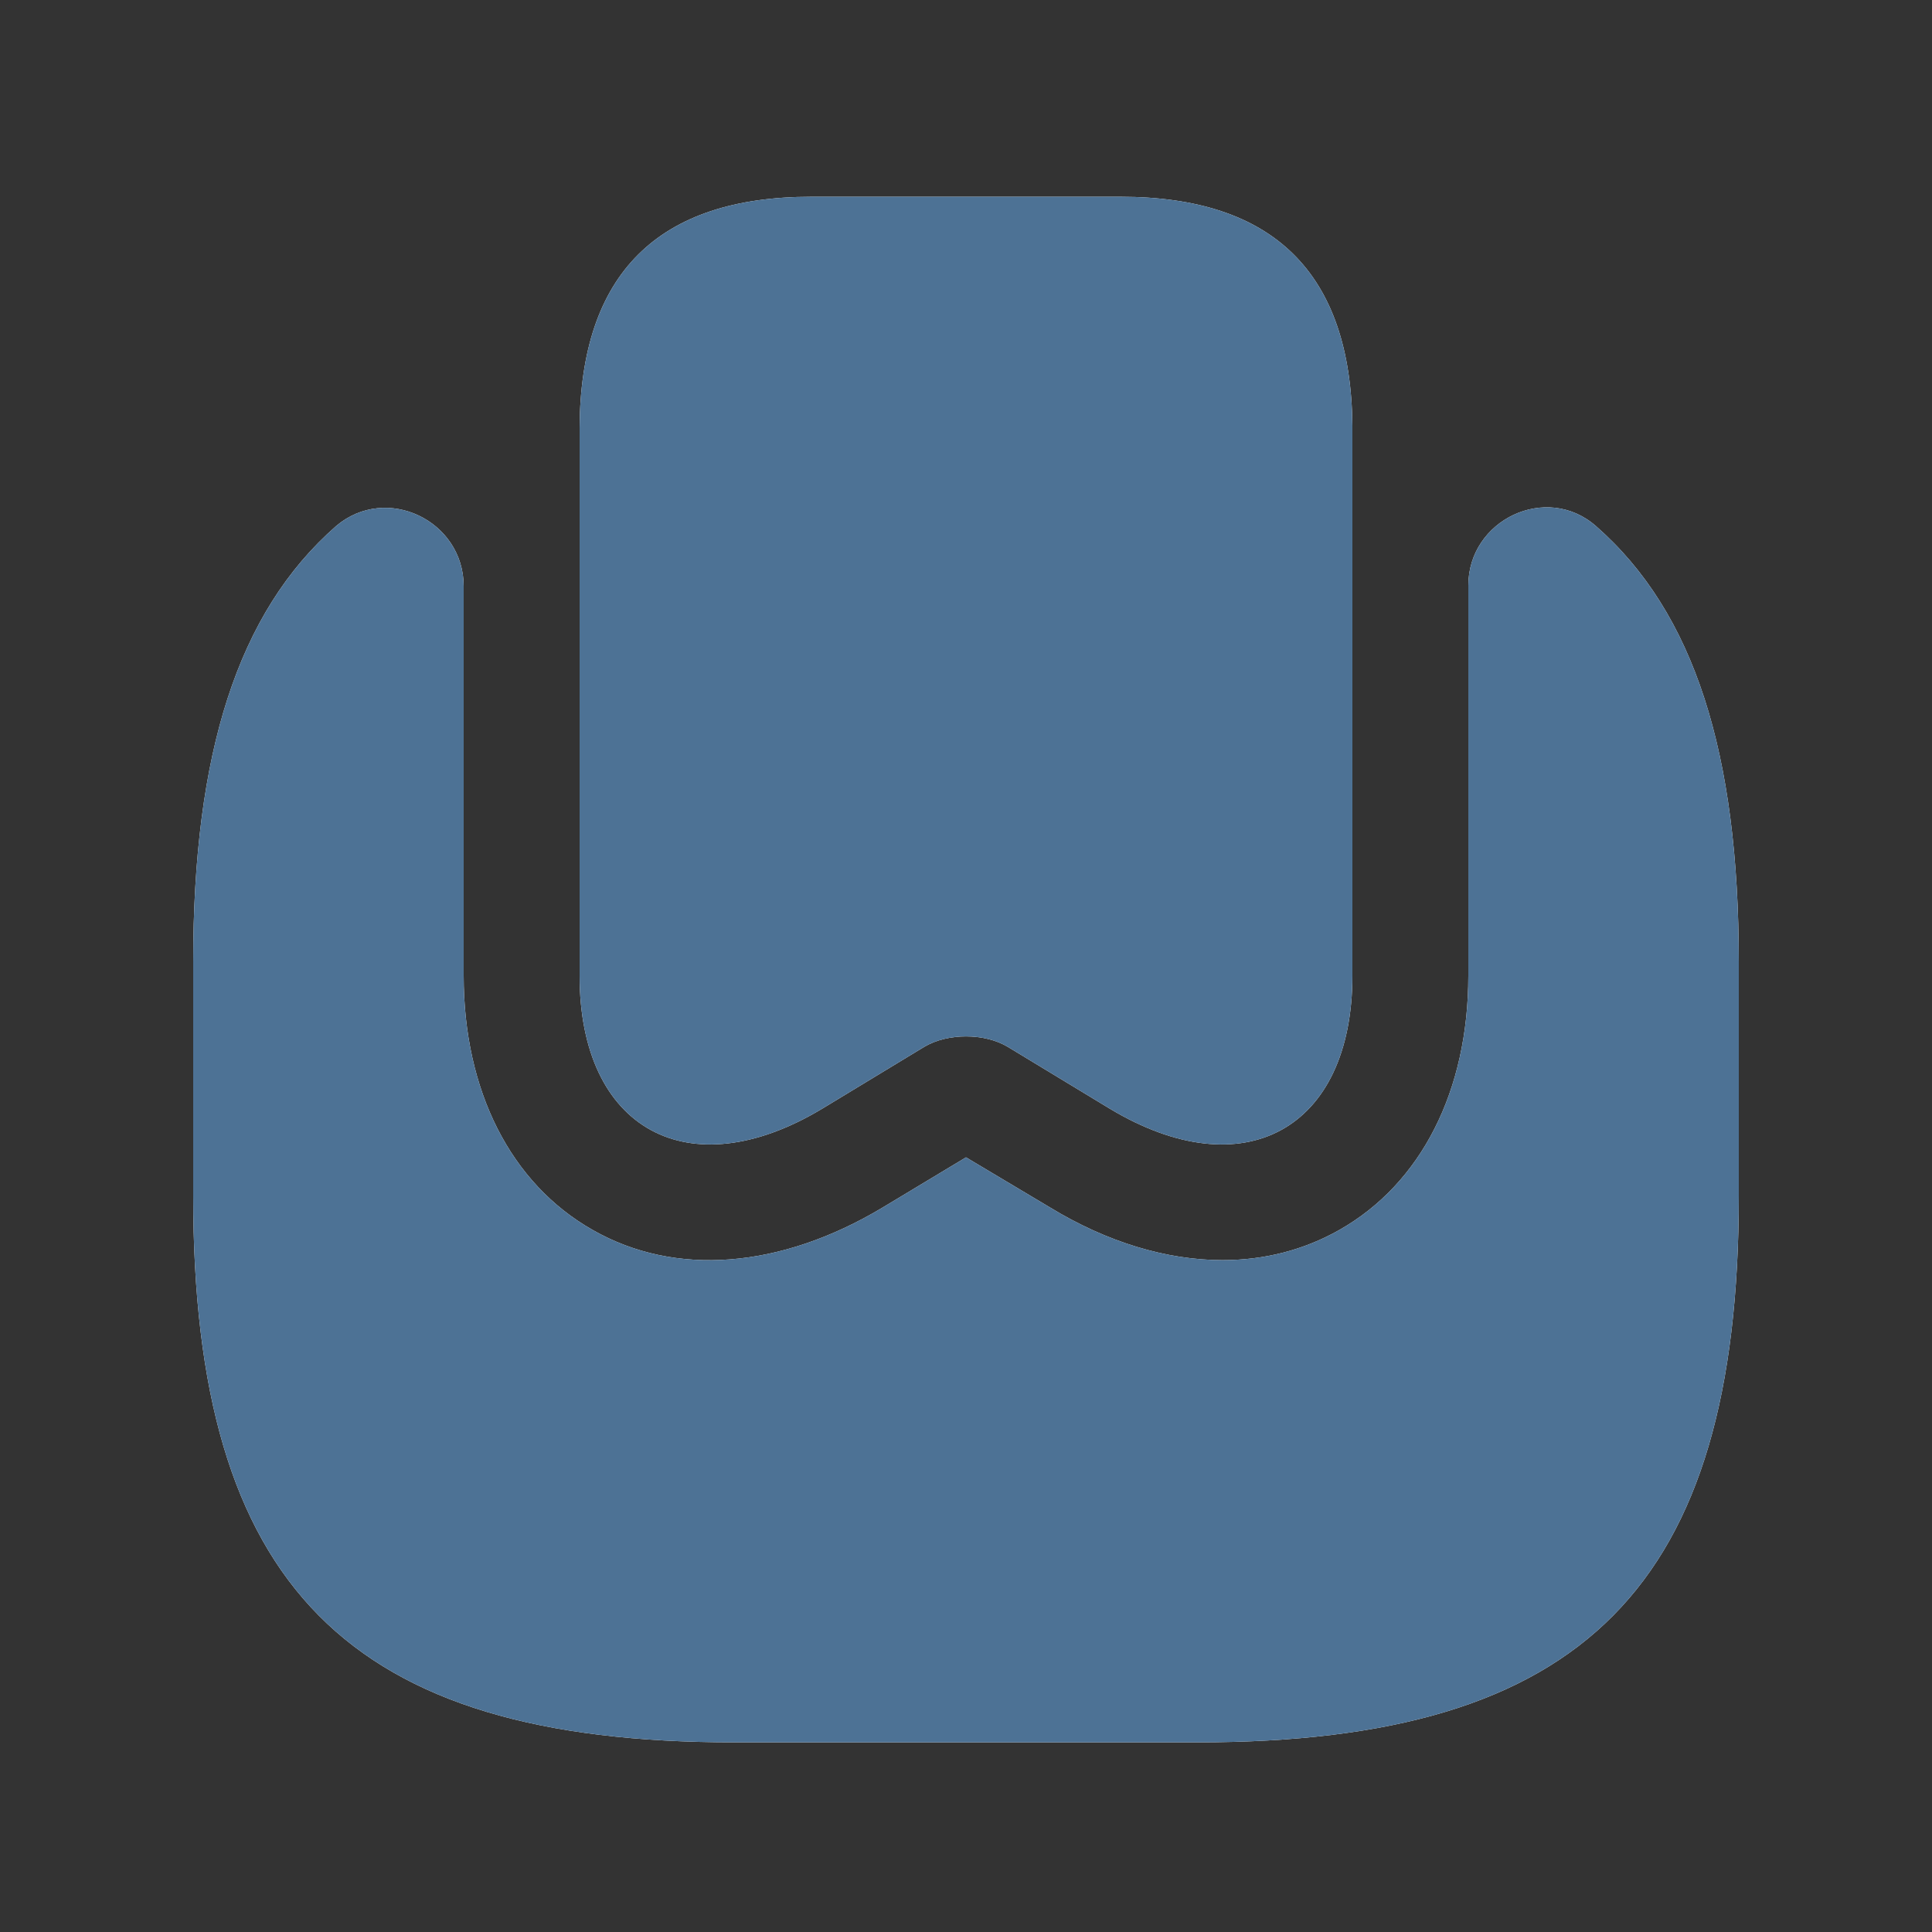
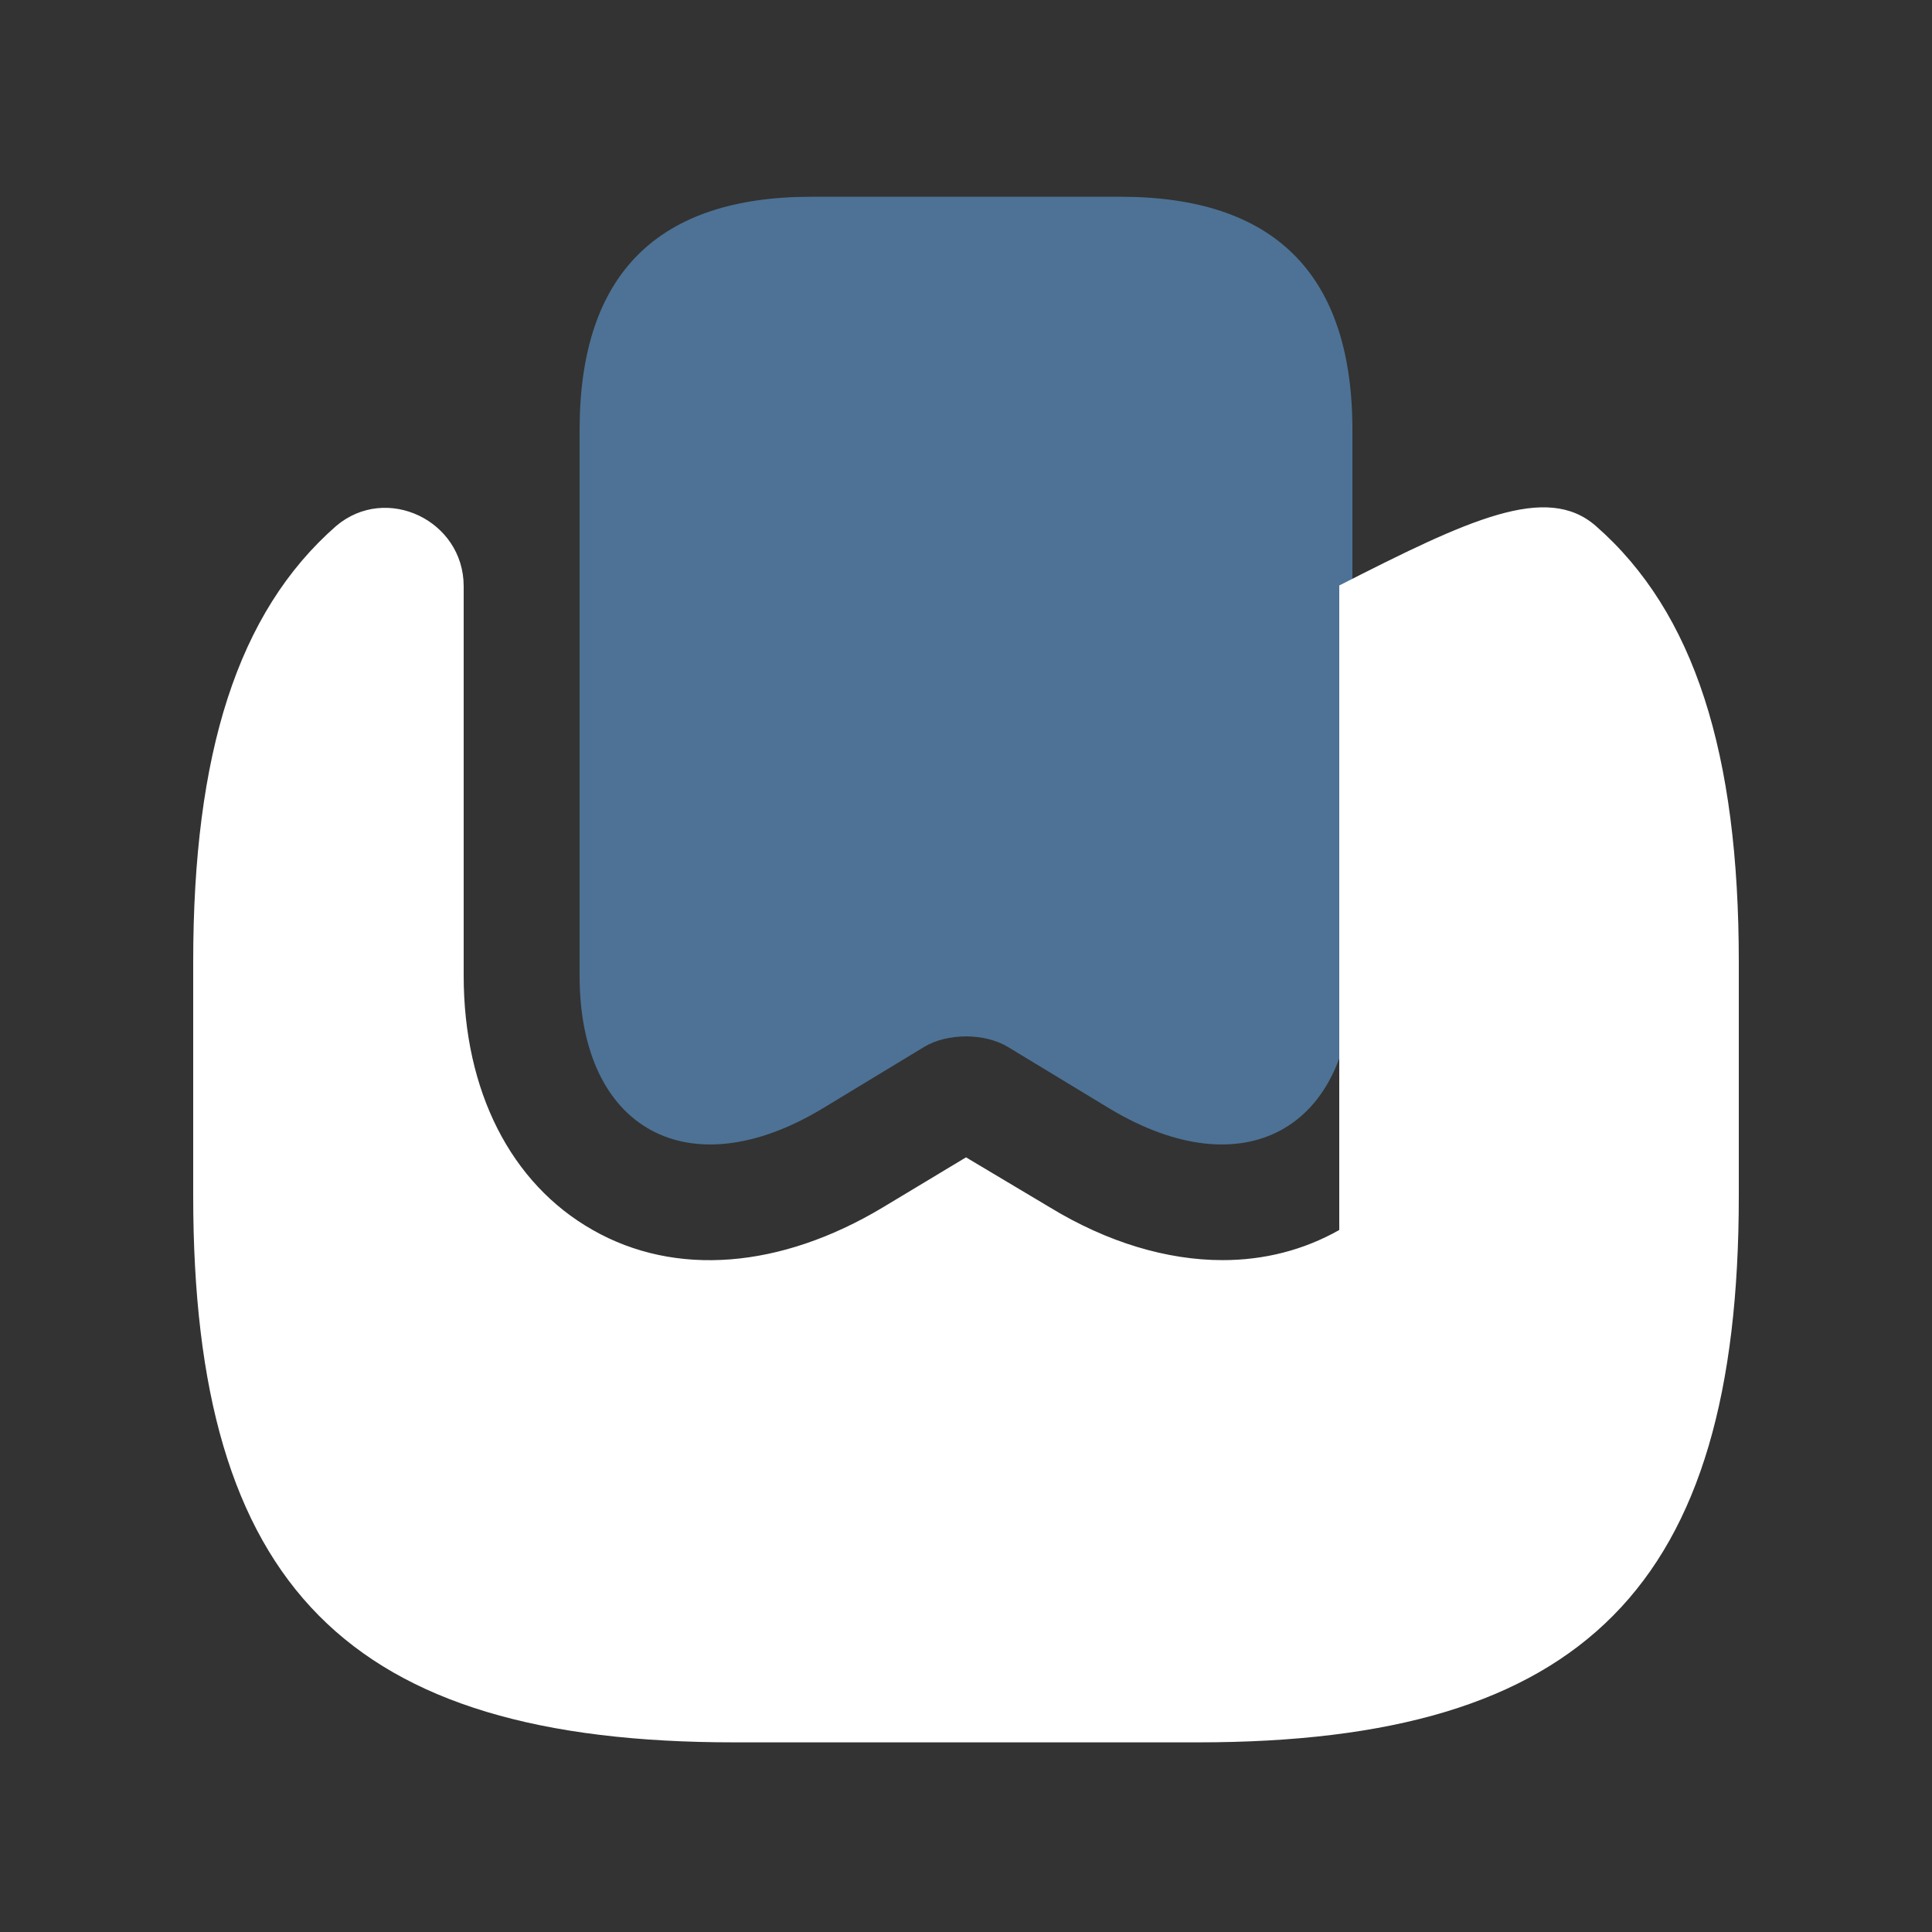
<svg xmlns="http://www.w3.org/2000/svg" width="25" height="25" viewBox="0 0 25 25" fill="none">
  <rect x="0" y="0" width="25" height="25" fill="#333333" stroke="none" />
-   <path d="M17.5 5.506V12.626C17.5 14.616 16.09 15.386 14.36 14.346L13.04 13.546C12.74 13.366 12.26 13.366 11.96 13.546L10.64 14.346C8.91 15.386 7.5 14.616 7.5 12.626V5.536C7.51 3.546 8.51 2.546 10.5 2.546H14.5C16.48 2.546 17.48 3.536 17.5 5.506Z" fill="white" />
  <path d="M17.5 5.506V12.626C17.5 14.616 16.09 15.386 14.36 14.346L13.04 13.546C12.74 13.366 12.26 13.366 11.96 13.546L10.64 14.346C8.91 15.386 7.5 14.616 7.5 12.626V5.536C7.51 3.546 8.51 2.546 10.5 2.546H14.5C16.48 2.546 17.48 3.536 17.5 5.506Z" fill="#4D7295" />
-   <path d="M22.5 12.446V15.476C22.5 20.526 20.5 22.546 15.5 22.546H9.5C4.5 22.546 2.5 20.526 2.5 15.476V12.446C2.5 9.756 3.07 7.926 4.35 6.806C5 6.256 6 6.736 6 7.586V12.626C6 14.116 6.61 15.316 7.67 15.916C8.74 16.526 10.1 16.416 11.42 15.626L12.5 14.976L13.59 15.626C14.33 16.076 15.1 16.306 15.82 16.306C16.36 16.306 16.87 16.176 17.33 15.916C18.39 15.316 19 14.116 19 12.626V7.576C19 6.726 20.01 6.246 20.65 6.806C21.93 7.926 22.5 9.756 22.5 12.446Z" fill="white" />
-   <path d="M22.5 12.446V15.476C22.5 20.526 20.5 22.546 15.5 22.546H9.5C4.5 22.546 2.5 20.526 2.5 15.476V12.446C2.5 9.756 3.07 7.926 4.35 6.806C5 6.256 6 6.736 6 7.586V12.626C6 14.116 6.61 15.316 7.67 15.916C8.74 16.526 10.1 16.416 11.42 15.626L12.5 14.976L13.59 15.626C14.33 16.076 15.1 16.306 15.82 16.306C16.36 16.306 16.87 16.176 17.33 15.916C18.39 15.316 19 14.116 19 12.626V7.576C19 6.726 20.01 6.246 20.65 6.806C21.93 7.926 22.5 9.756 22.5 12.446Z" fill="#4D7295" />
+   <path d="M22.5 12.446V15.476C22.5 20.526 20.5 22.546 15.5 22.546H9.5C4.5 22.546 2.5 20.526 2.5 15.476V12.446C2.5 9.756 3.07 7.926 4.35 6.806C5 6.256 6 6.736 6 7.586V12.626C6 14.116 6.61 15.316 7.67 15.916C8.74 16.526 10.1 16.416 11.42 15.626L12.5 14.976L13.59 15.626C14.33 16.076 15.1 16.306 15.82 16.306C16.36 16.306 16.87 16.176 17.33 15.916V7.576C19 6.726 20.01 6.246 20.65 6.806C21.93 7.926 22.5 9.756 22.5 12.446Z" fill="white" />
</svg>